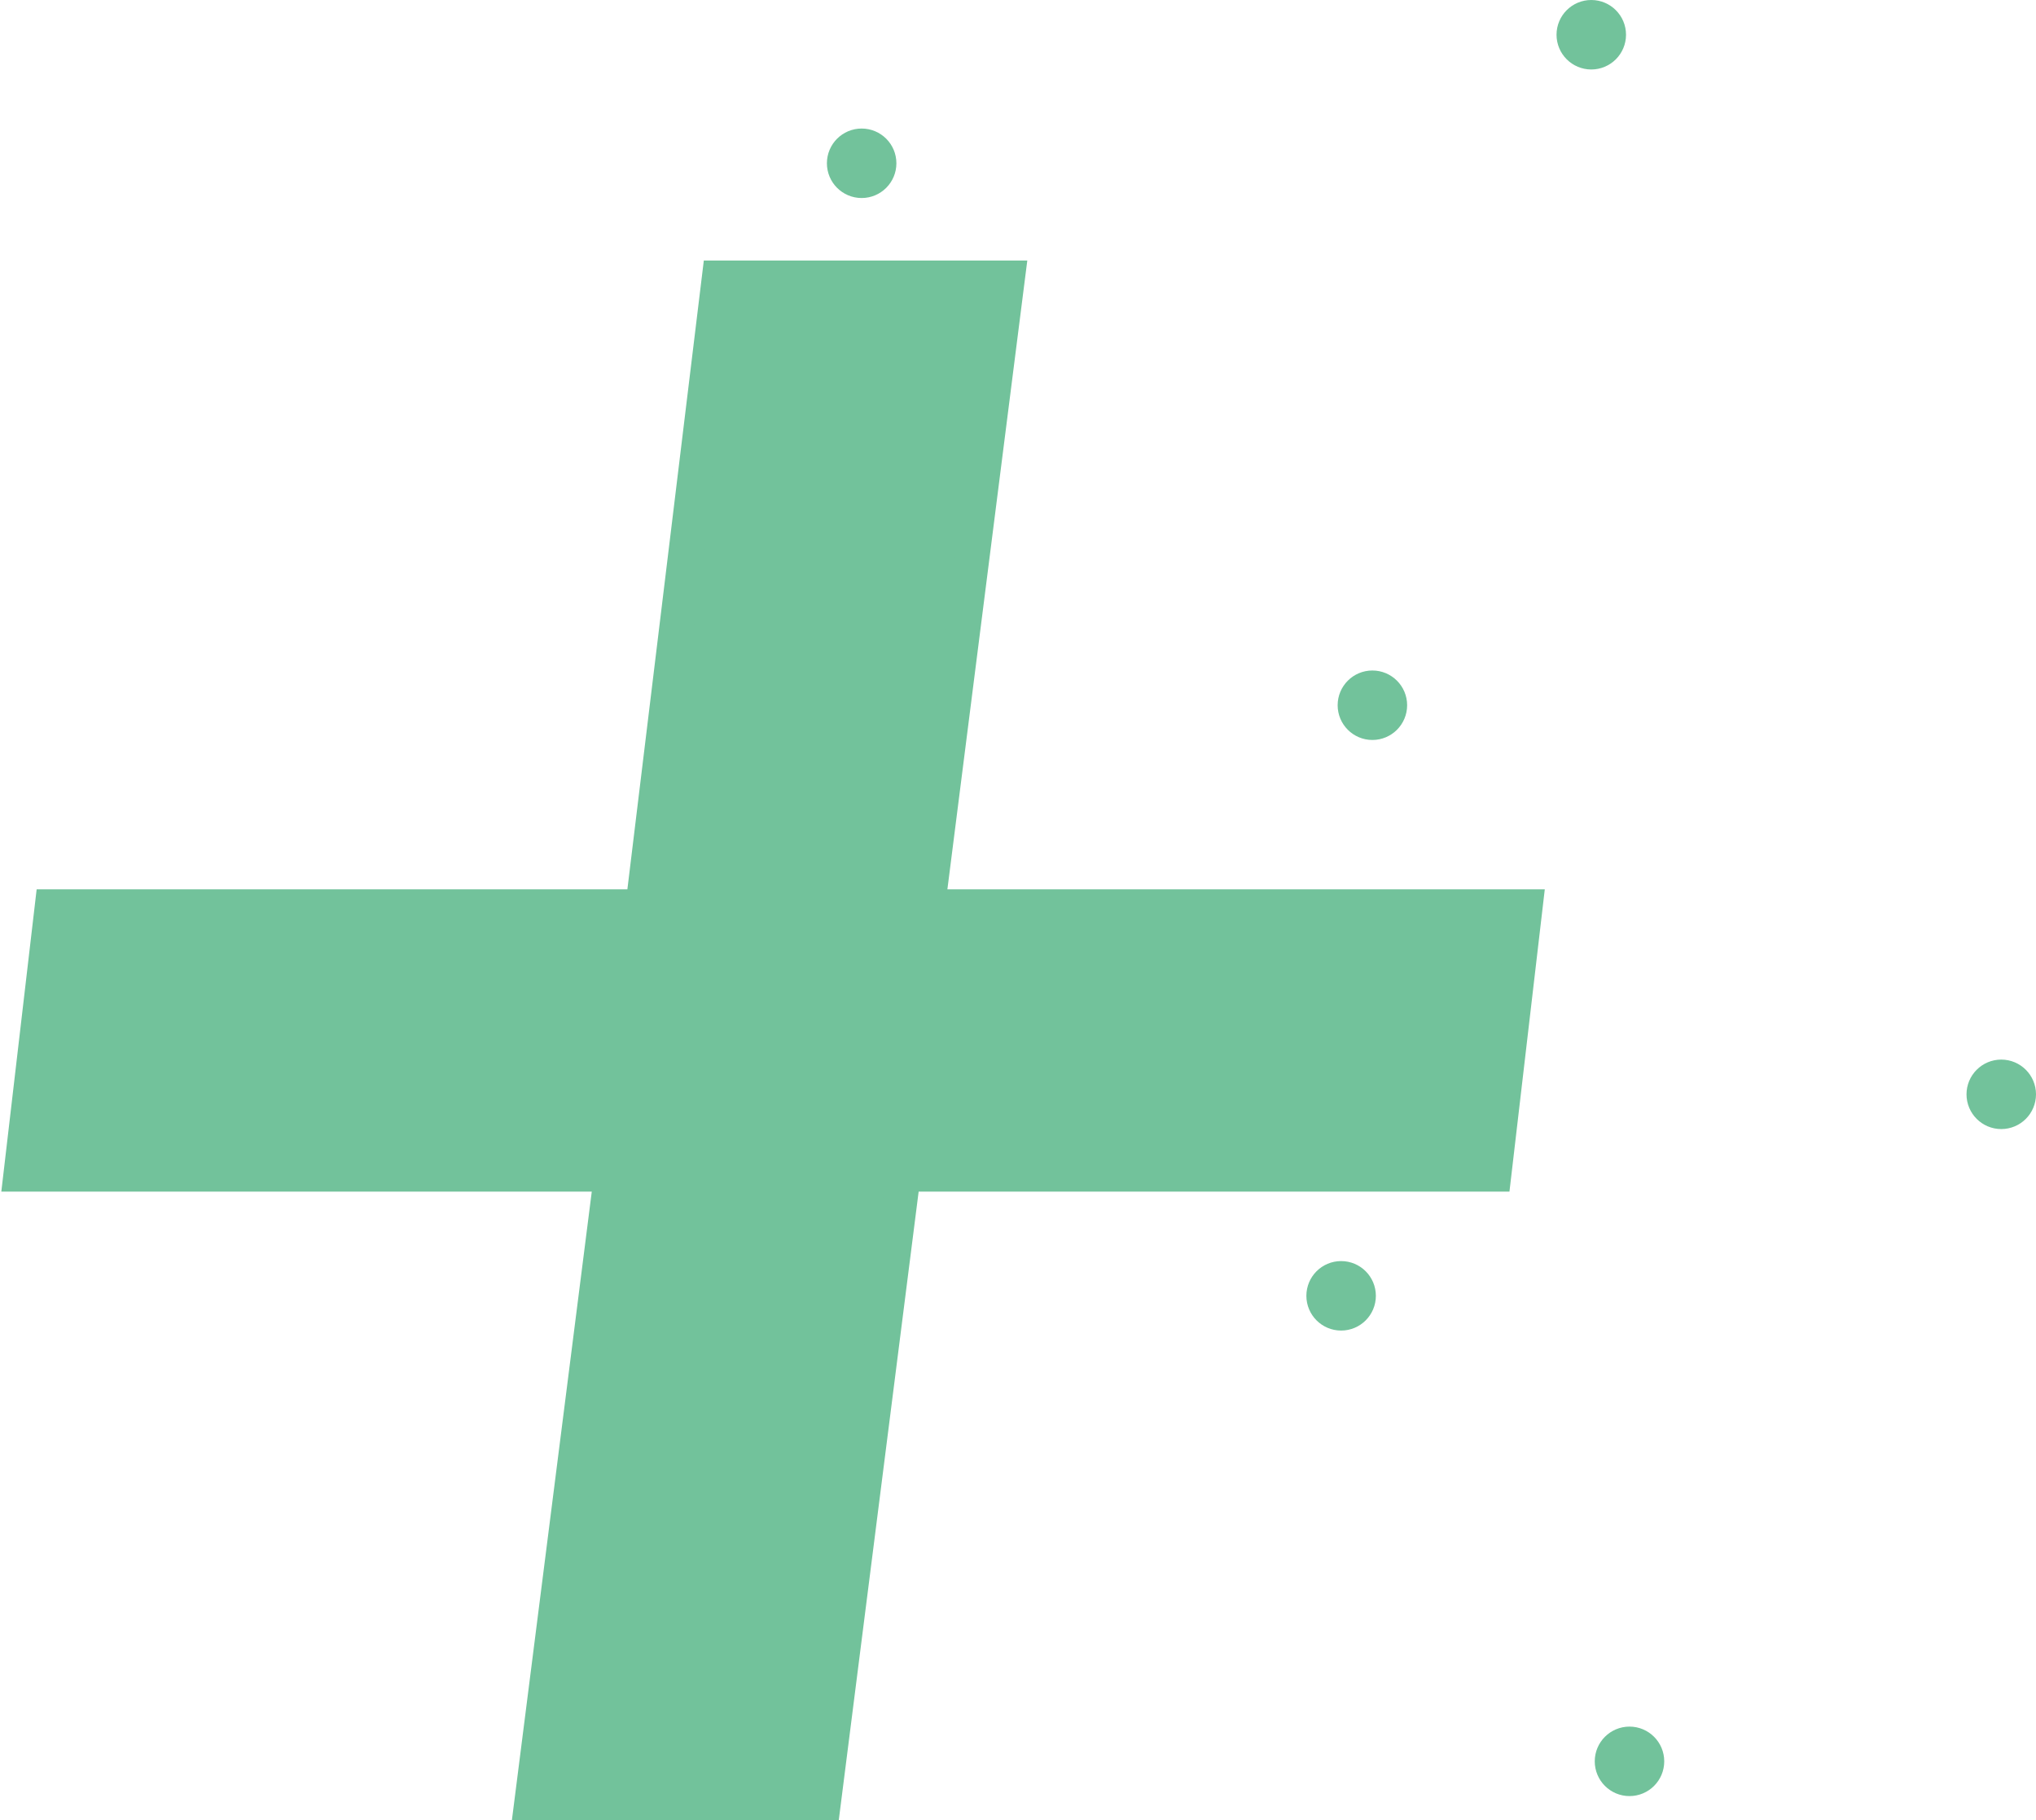
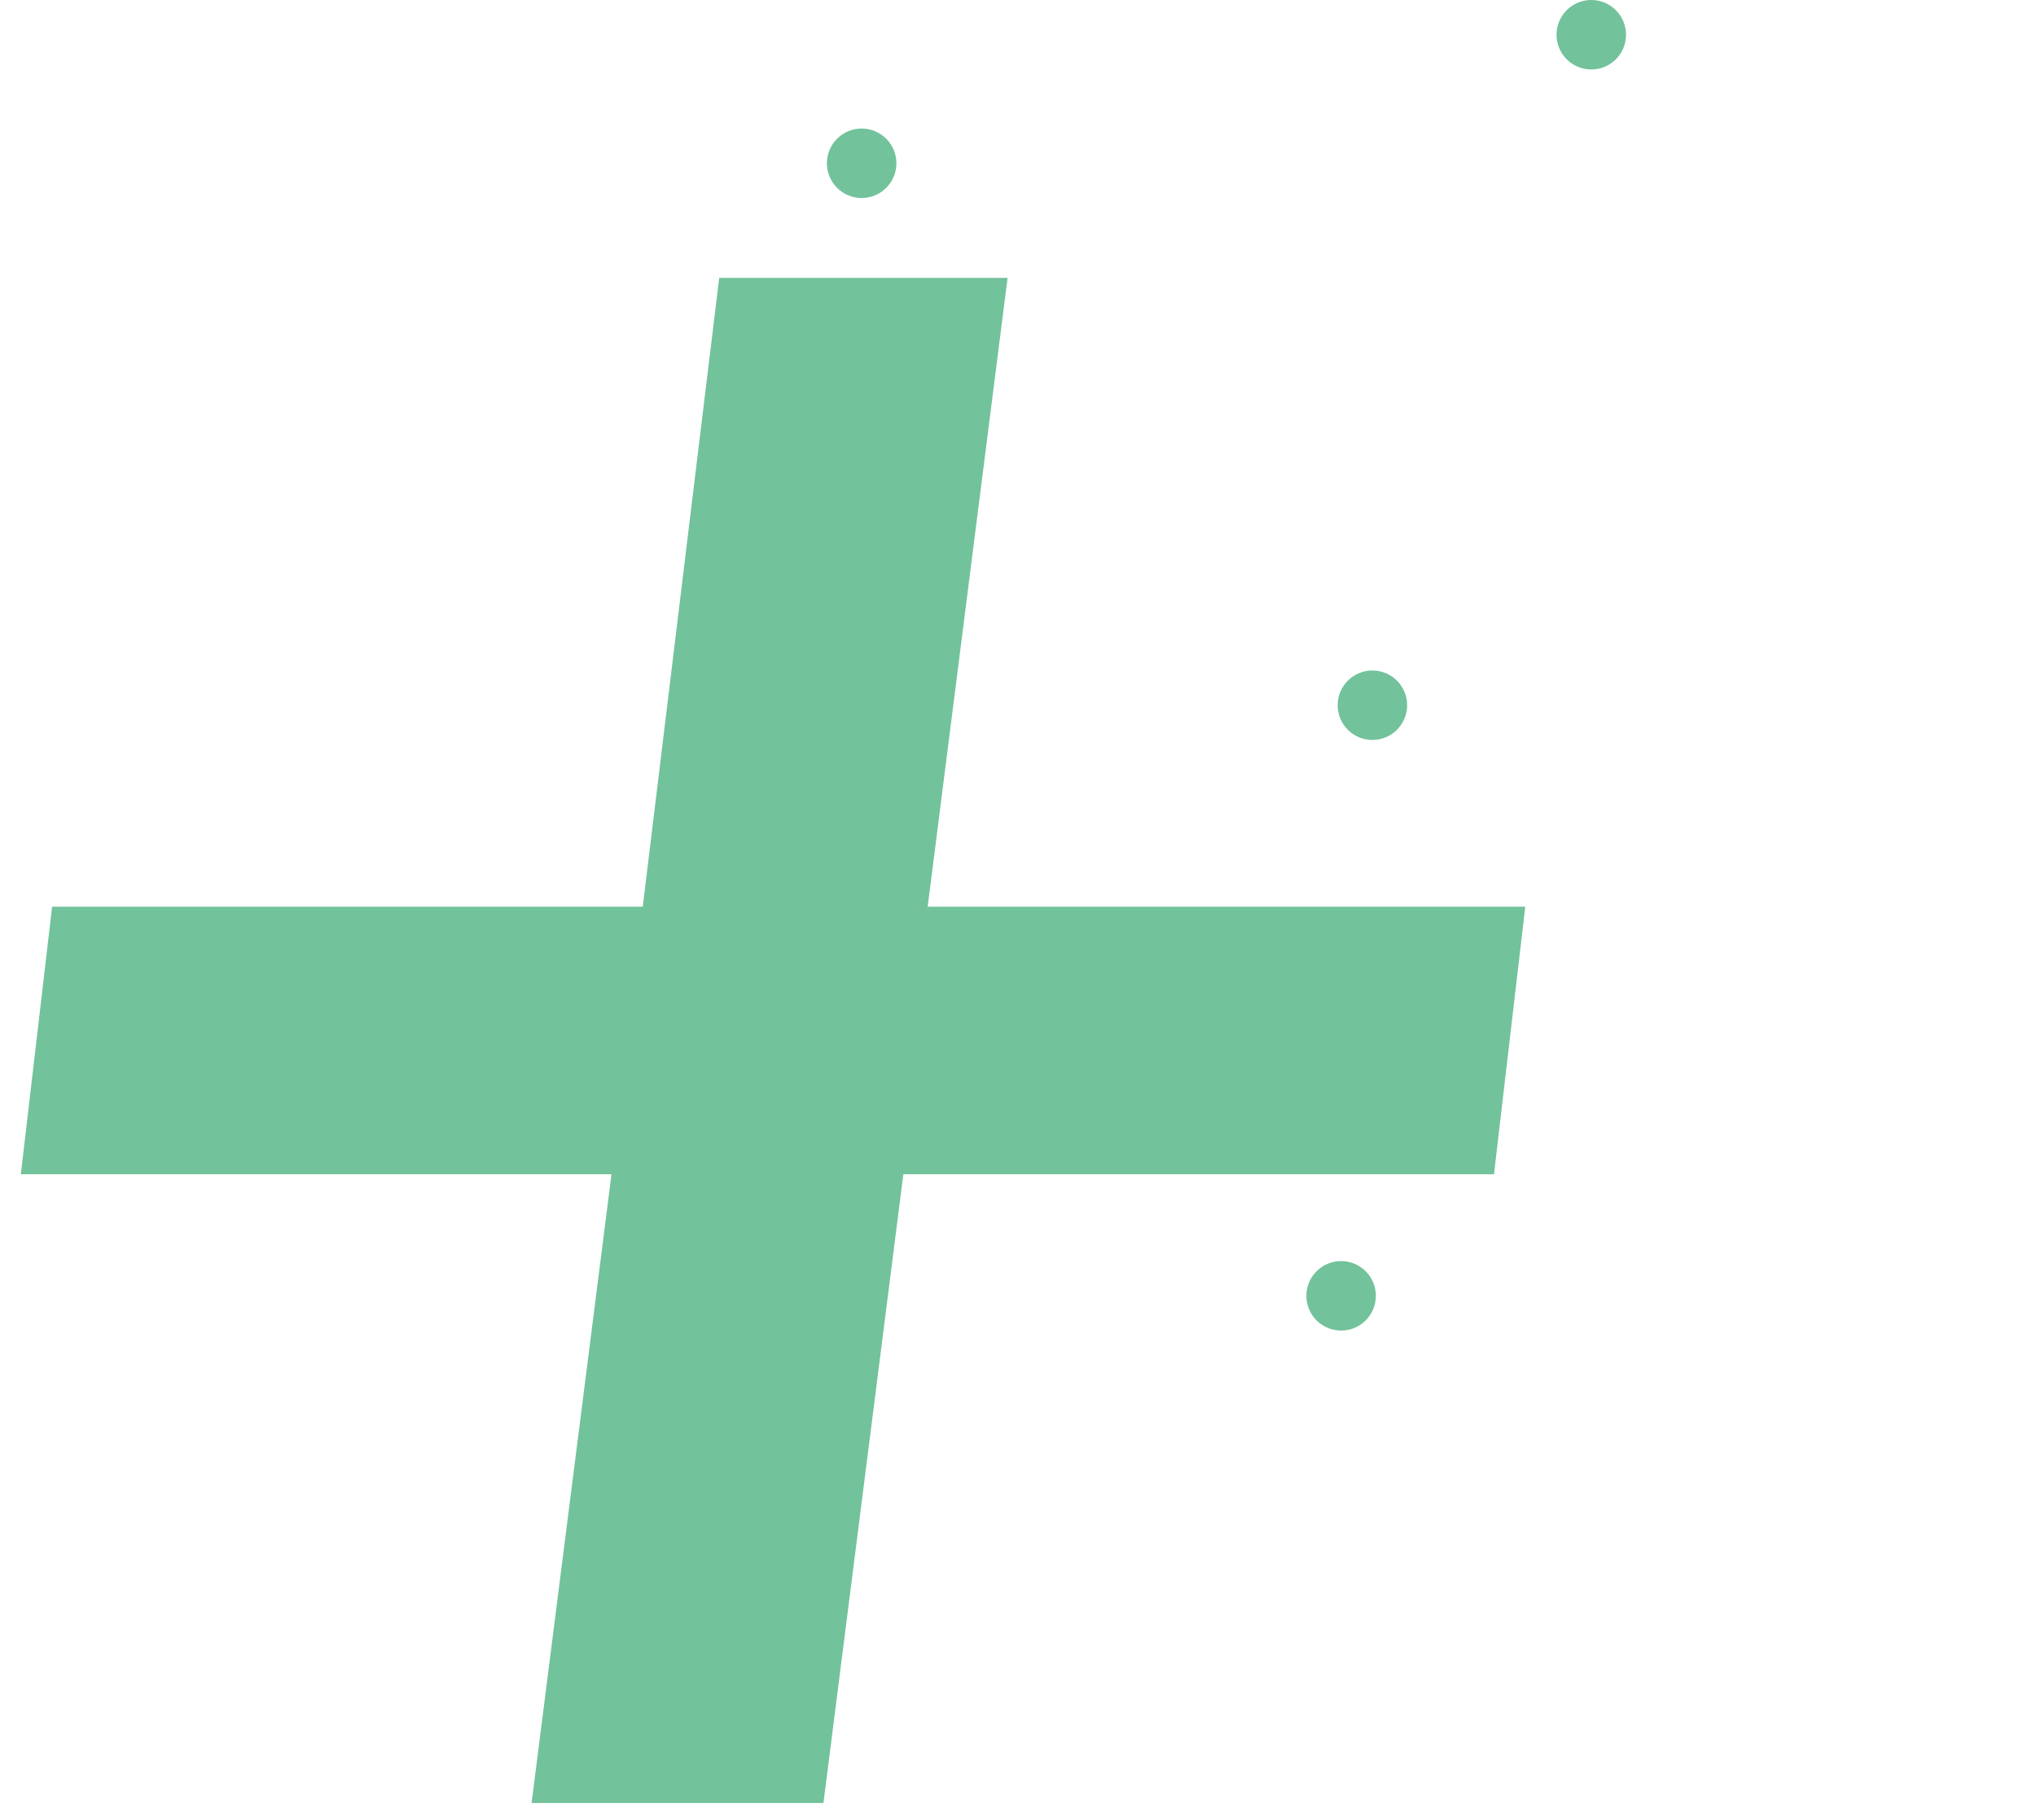
<svg xmlns="http://www.w3.org/2000/svg" version="1.1" id="Layer_1" x="0px" y="0px" width="58.6px" height="52.4px" viewBox="0 0 58.6 52.4" style="enable-background:new 0 0 58.6 52.4;" xml:space="preserve">
  <style type="text/css">
	.st0{fill:#72C29B;}
	.st1{fill:none;stroke:#72C29B;stroke-miterlimit:10;}
	.st2{fill:#72C29B;stroke:#72C29B;stroke-miterlimit:10;}
</style>
-   <path class="st0" d="M29,8l-2.3,18.1h17.2L43,33.8H26l-2.3,18.1h-8.4l2.3-18.1h-17l0.9-7.7h17L20.7,8C20.7,8,29,8,29,8z" />
-   <path class="st1" d="M29,8l-2.3,18.1h17.2L43,33.8H26l-2.3,18.1h-8.4l2.3-18.1h-17l0.9-7.7h17L20.7,8C20.7,8,29,8,29,8z" />
-   <circle class="st2" cx="57.6" cy="31.5" r="0.5" />
+   <path class="st0" d="M29,8l-2.3,18.1h17.2L43,33.8H26l-2.3,18.1h-8.4l2.3-18.1h-17l0.9-7.7h17L20.7,8C20.7,8,29,8,29,8" />
  <circle class="st2" cx="38.6" cy="37.3" r="0.5" />
  <circle class="st2" cx="39.5" cy="20.3" r="0.5" />
  <circle class="st2" cx="24.8" cy="4.7" r="0.5" />
  <circle class="st2" cx="45.8" cy="1" r="0.5" />
-   <circle class="st2" cx="46.9" cy="50.7" r="0.5" />
</svg>